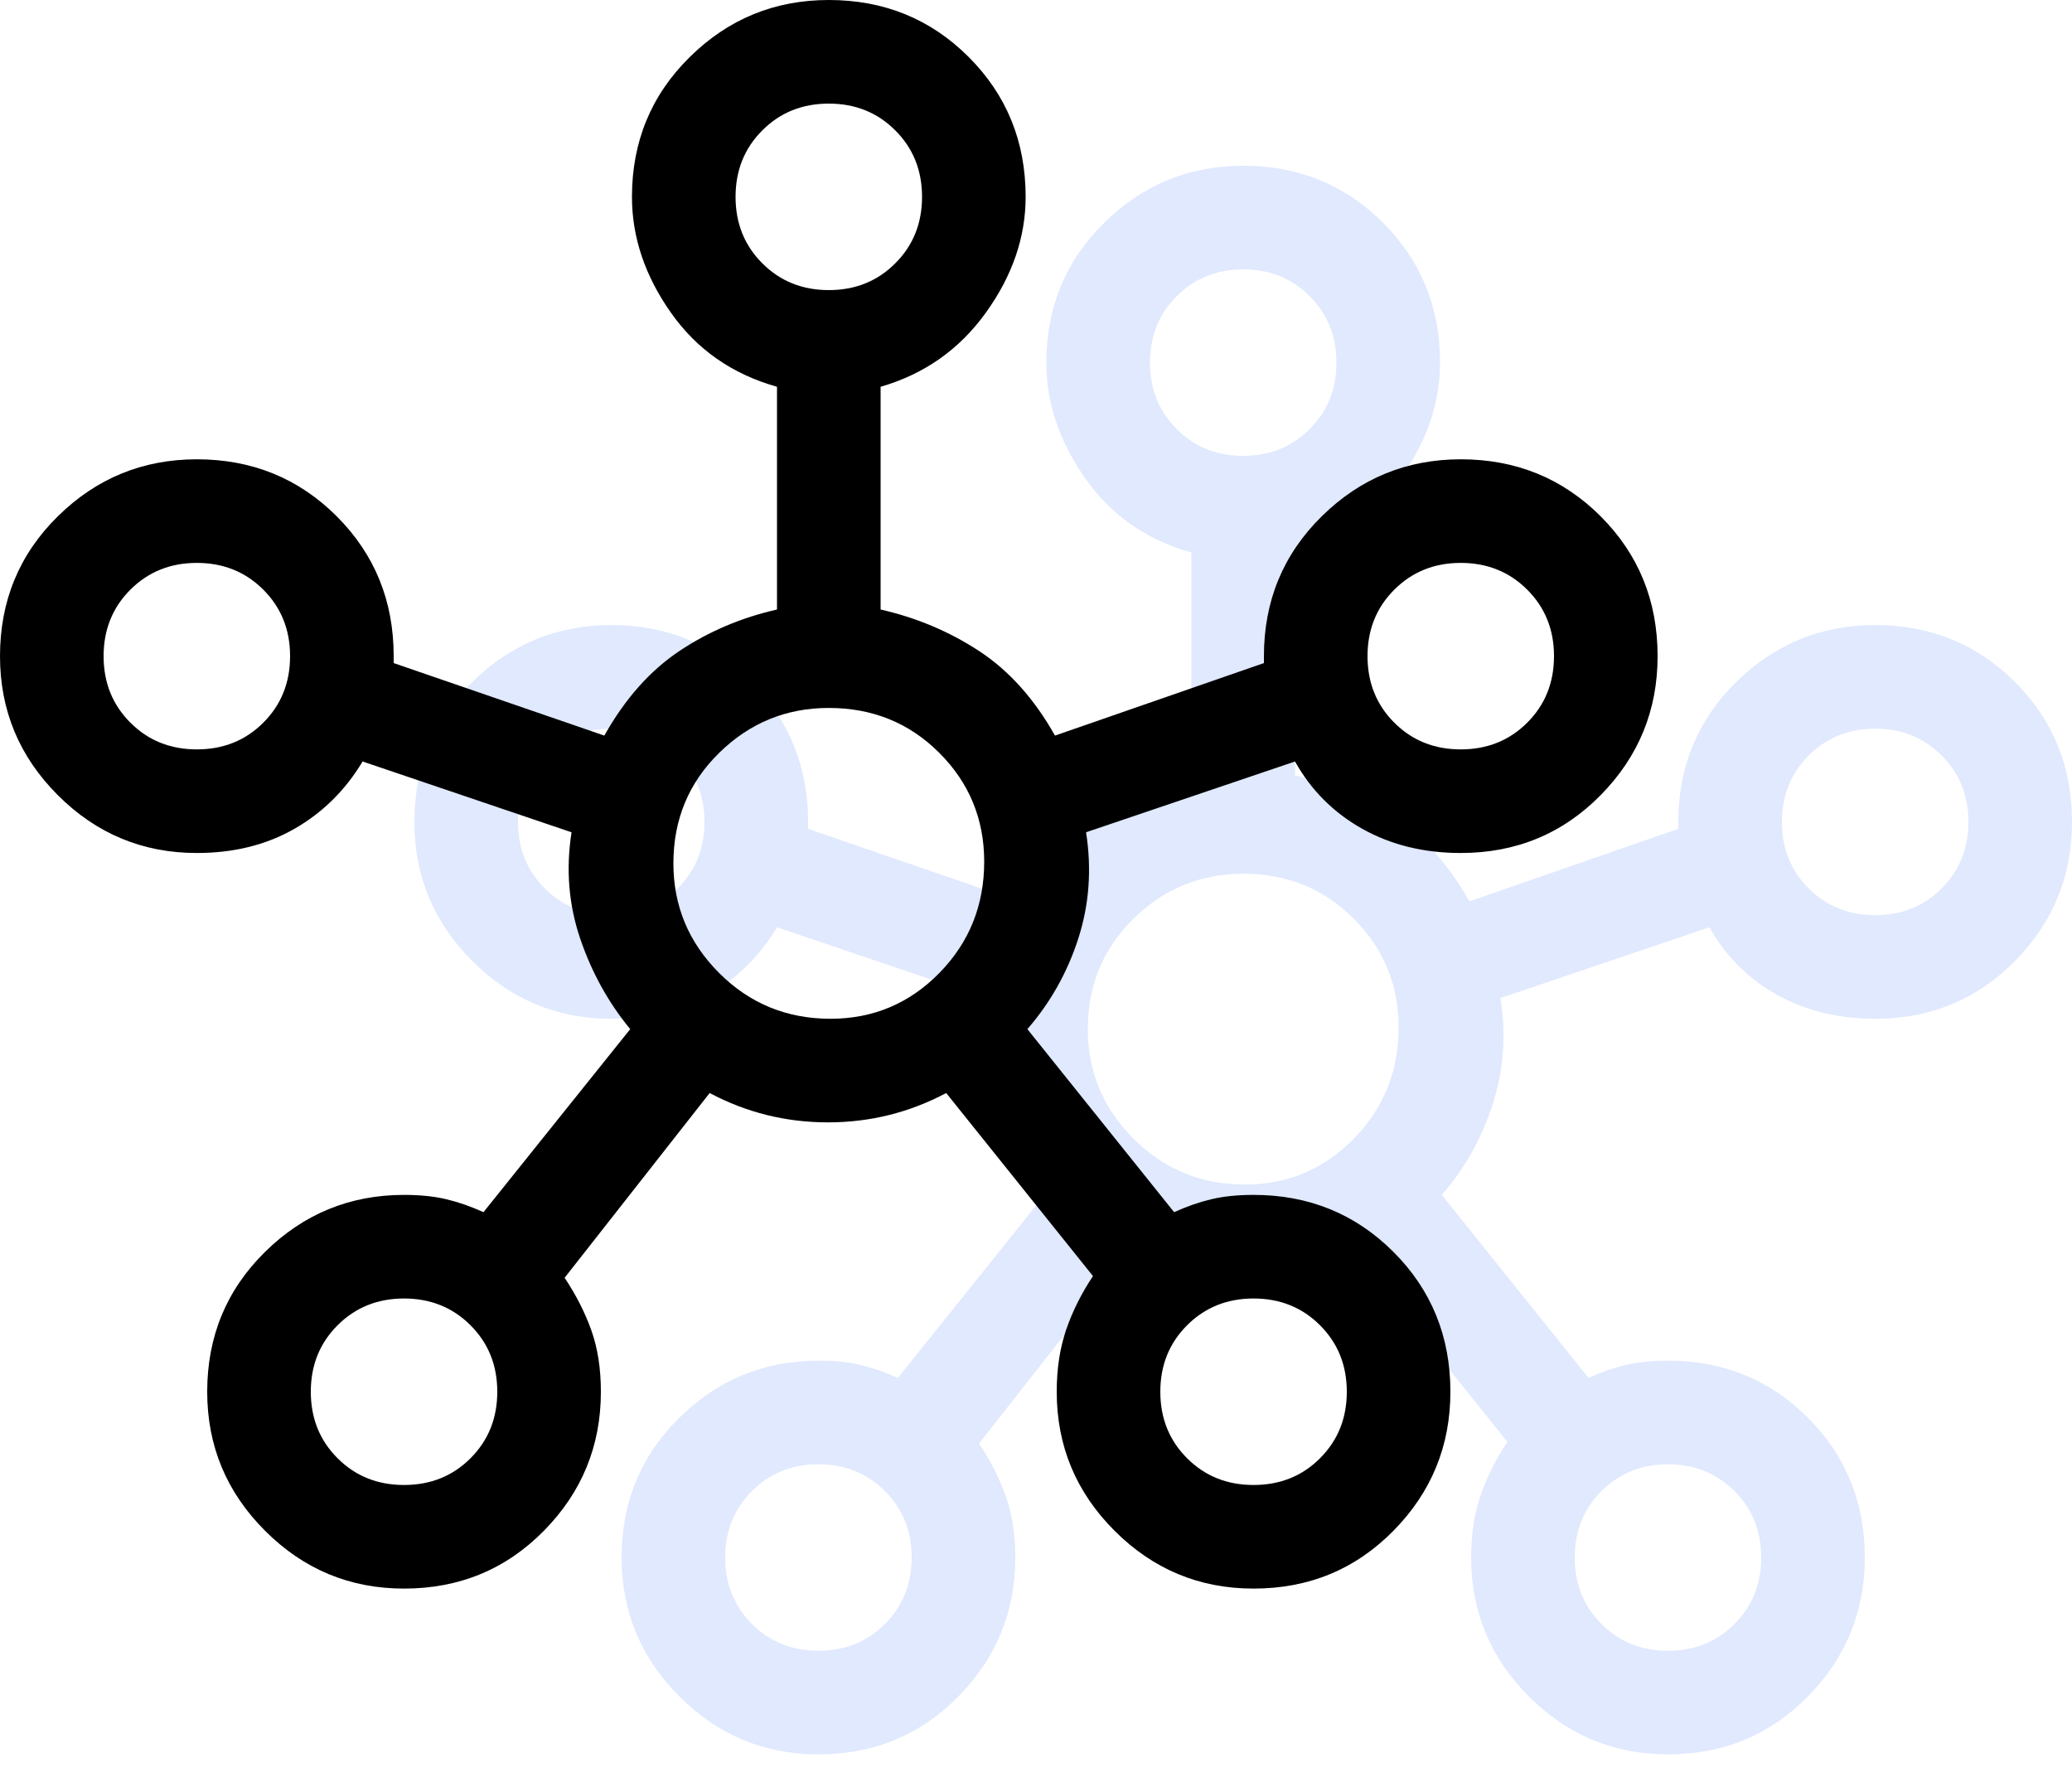
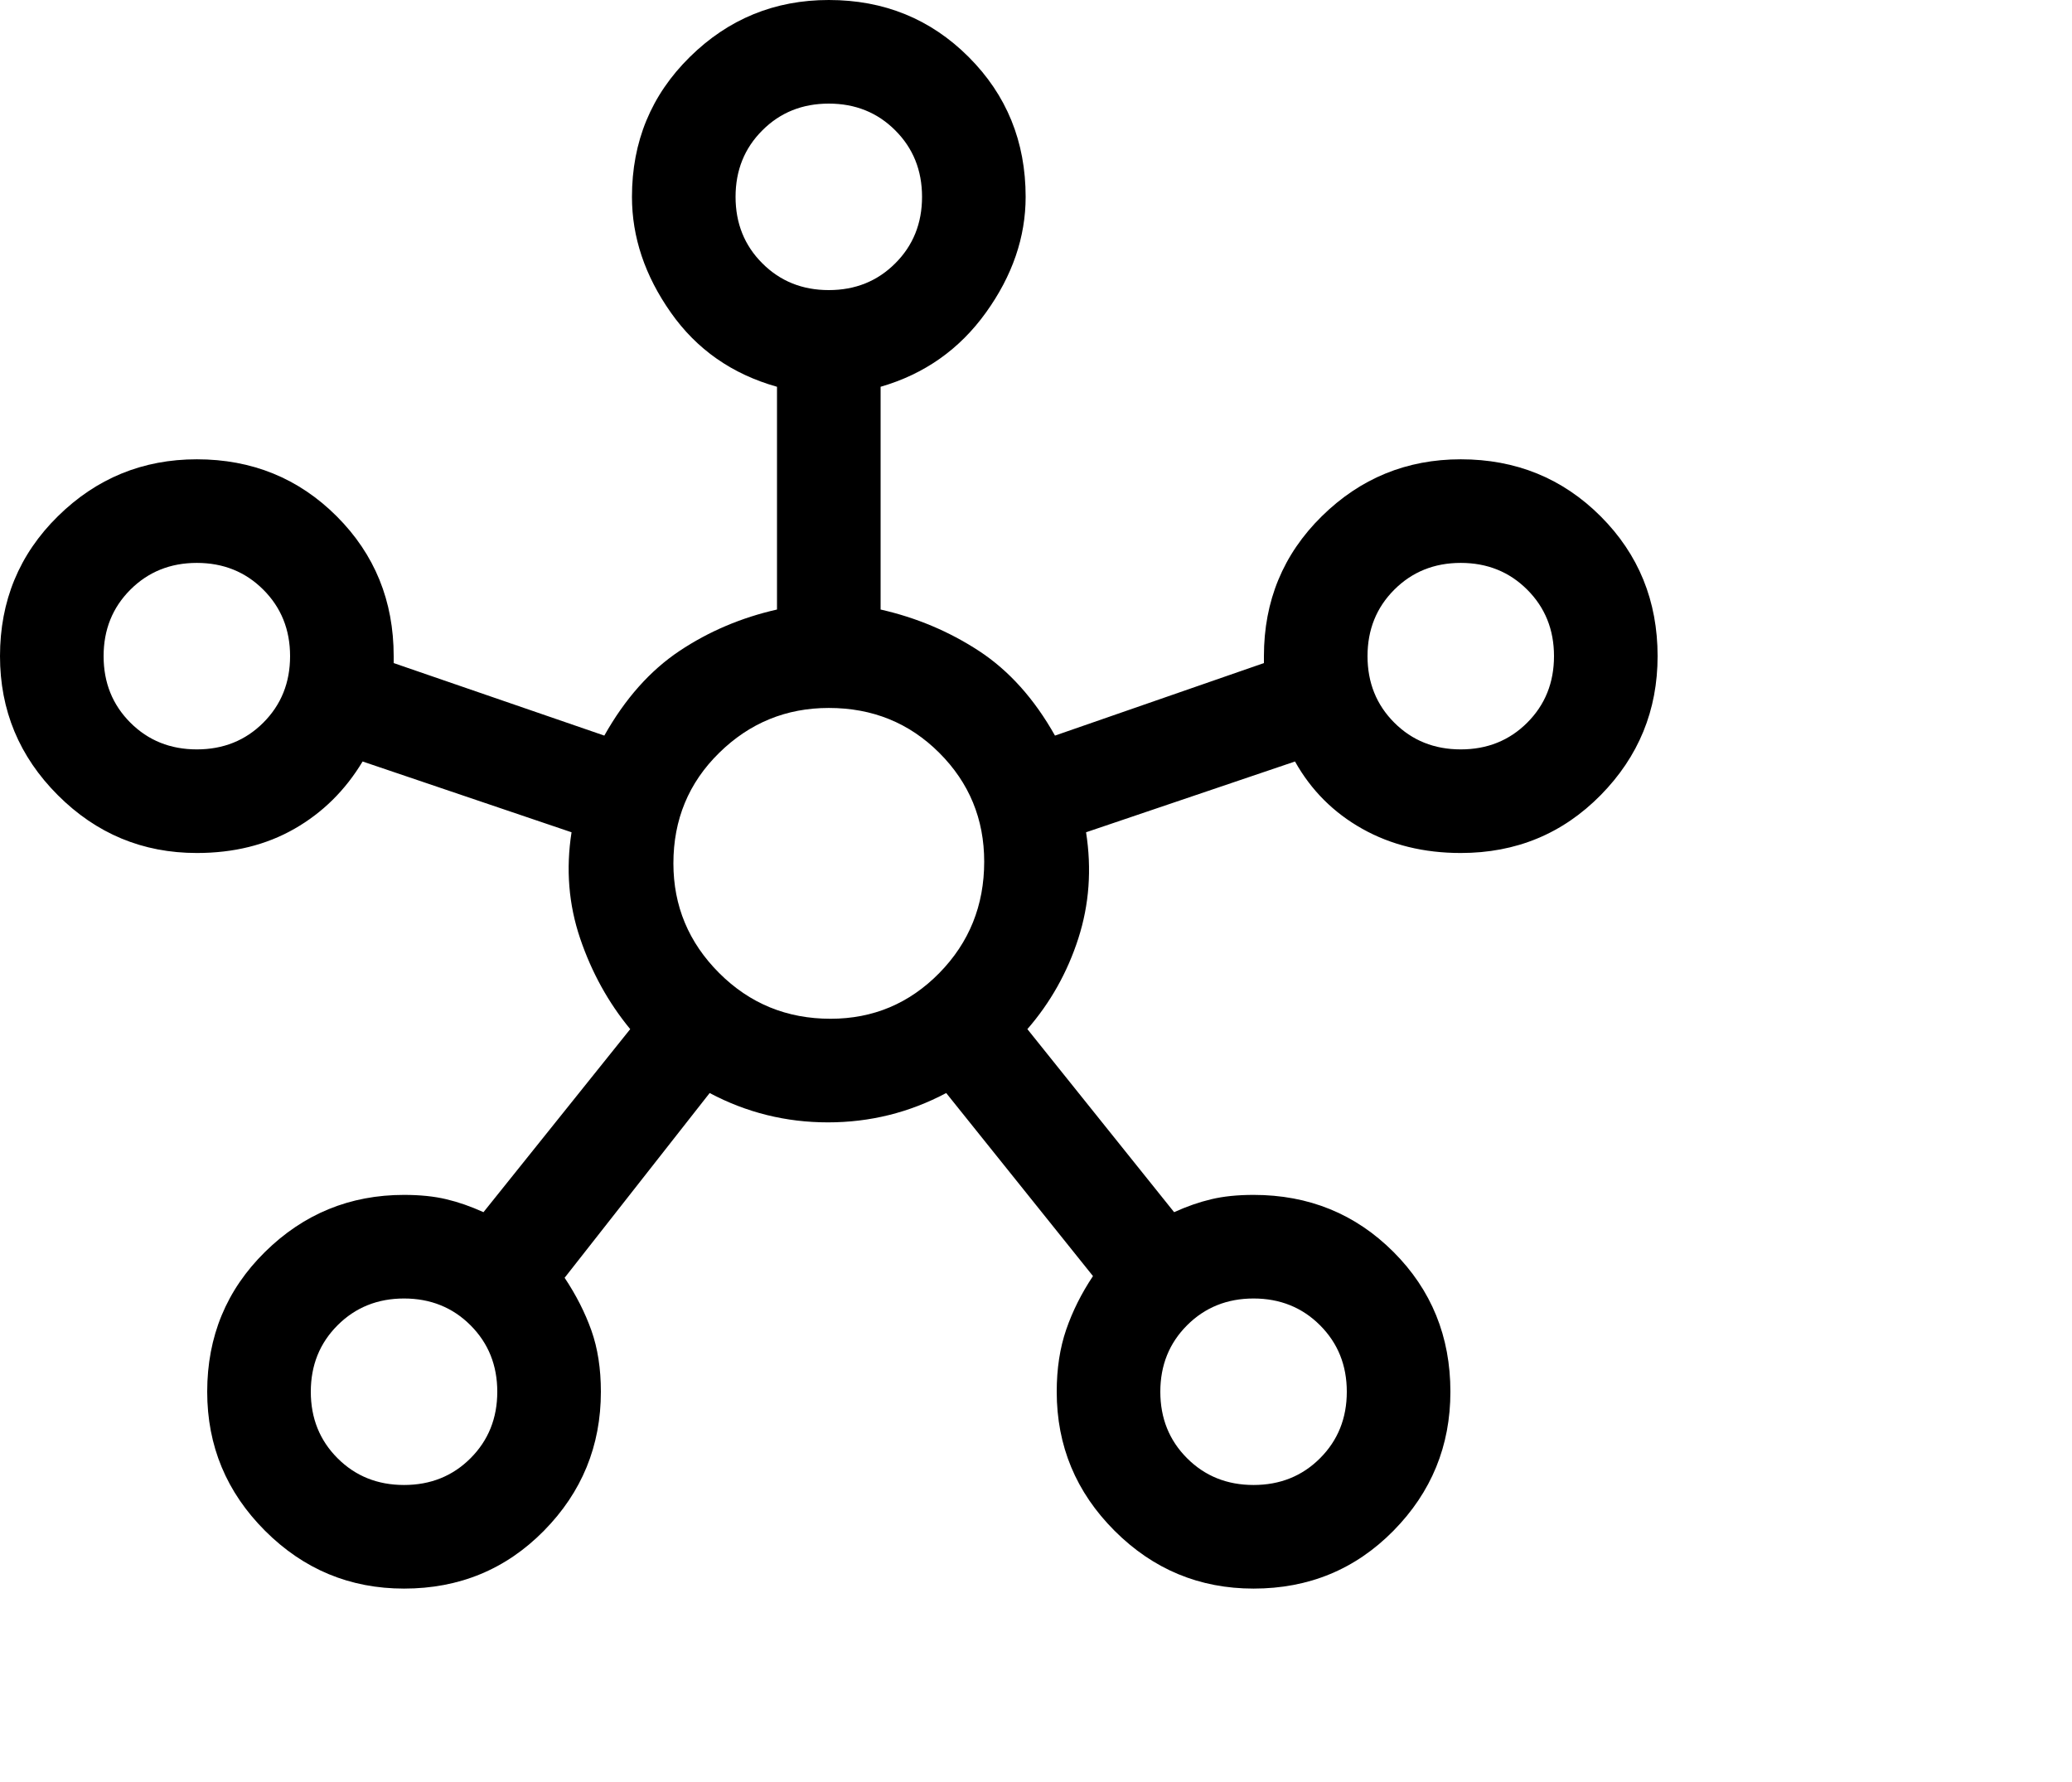
<svg xmlns="http://www.w3.org/2000/svg" width="50" height="43" viewBox="0 0 50 43" fill="none">
-   <path d="M19.75 42.333C18.444 42.333 17.326 41.868 16.396 40.938C15.465 40.007 15 38.889 15 37.583C15 36.25 15.465 35.125 16.396 34.208C17.326 33.292 18.444 32.833 19.75 32.833C20.139 32.833 20.479 32.868 20.771 32.938C21.062 33.007 21.361 33.111 21.667 33.25L25.208 28.833C24.681 28.194 24.278 27.465 24 26.646C23.722 25.826 23.653 24.972 23.792 24.083L18.75 22.375C18.333 23.069 17.785 23.611 17.104 24C16.424 24.389 15.639 24.583 14.75 24.583C13.444 24.583 12.326 24.118 11.396 23.188C10.465 22.257 10 21.139 10 19.833C10 18.5 10.465 17.375 11.396 16.458C12.326 15.542 13.444 15.083 14.75 15.083C16.083 15.083 17.208 15.542 18.125 16.458C19.042 17.375 19.5 18.5 19.5 19.833V20L24.583 21.75C25.083 20.861 25.688 20.181 26.396 19.708C27.104 19.236 27.889 18.903 28.75 18.708V13.333C27.667 13.028 26.812 12.431 26.188 11.542C25.562 10.653 25.25 9.722 25.25 8.75C25.25 7.417 25.715 6.292 26.646 5.375C27.576 4.458 28.694 4 30 4C31.333 4 32.458 4.458 33.375 5.375C34.292 6.292 34.75 7.417 34.75 8.75C34.75 9.722 34.431 10.653 33.792 11.542C33.153 12.431 32.306 13.028 31.25 13.333V18.708C32.111 18.903 32.903 19.236 33.625 19.708C34.347 20.181 34.958 20.861 35.458 21.75L40.5 20V19.833C40.5 18.5 40.965 17.375 41.896 16.458C42.826 15.542 43.944 15.083 45.25 15.083C46.583 15.083 47.708 15.542 48.625 16.458C49.542 17.375 50 18.5 50 19.833C50 21.139 49.542 22.257 48.625 23.188C47.708 24.118 46.583 24.583 45.25 24.583C44.361 24.583 43.569 24.389 42.875 24C42.181 23.611 41.639 23.069 41.25 22.375L36.208 24.083C36.347 24.972 36.285 25.826 36.021 26.646C35.757 27.465 35.347 28.194 34.792 28.833L38.333 33.25C38.639 33.111 38.938 33.007 39.229 32.938C39.521 32.868 39.861 32.833 40.25 32.833C41.583 32.833 42.708 33.292 43.625 34.208C44.542 35.125 45 36.25 45 37.583C45 38.889 44.542 40.007 43.625 40.938C42.708 41.868 41.583 42.333 40.25 42.333C38.944 42.333 37.826 41.868 36.896 40.938C35.965 40.007 35.5 38.889 35.5 37.583C35.5 37.028 35.576 36.528 35.729 36.083C35.882 35.639 36.097 35.208 36.375 34.792L32.833 30.375C31.944 30.847 30.993 31.083 29.979 31.083C28.965 31.083 28.014 30.847 27.125 30.375L23.625 34.833C23.903 35.25 24.118 35.674 24.271 36.104C24.424 36.535 24.5 37.028 24.5 37.583C24.5 38.889 24.042 40.007 23.125 40.938C22.208 41.868 21.083 42.333 19.75 42.333ZM14.75 22.083C15.389 22.083 15.924 21.868 16.354 21.438C16.785 21.007 17 20.472 17 19.833C17 19.194 16.785 18.66 16.354 18.229C15.924 17.799 15.389 17.583 14.75 17.583C14.111 17.583 13.576 17.799 13.146 18.229C12.715 18.66 12.5 19.194 12.5 19.833C12.5 20.472 12.715 21.007 13.146 21.438C13.576 21.868 14.111 22.083 14.75 22.083V22.083ZM19.75 39.833C20.389 39.833 20.924 39.618 21.354 39.188C21.785 38.757 22 38.222 22 37.583C22 36.944 21.785 36.41 21.354 35.979C20.924 35.549 20.389 35.333 19.75 35.333C19.111 35.333 18.576 35.549 18.146 35.979C17.715 36.41 17.5 36.944 17.5 37.583C17.5 38.222 17.715 38.757 18.146 39.188C18.576 39.618 19.111 39.833 19.75 39.833ZM30 11C30.639 11 31.174 10.785 31.604 10.354C32.035 9.924 32.25 9.389 32.25 8.75C32.25 8.111 32.035 7.576 31.604 7.146C31.174 6.715 30.639 6.5 30 6.5C29.361 6.5 28.826 6.715 28.396 7.146C27.965 7.576 27.75 8.111 27.75 8.75C27.75 9.389 27.965 9.924 28.396 10.354C28.826 10.785 29.361 11 30 11ZM30.042 28.583C31.069 28.583 31.944 28.215 32.667 27.479C33.389 26.743 33.75 25.847 33.75 24.792C33.75 23.764 33.389 22.889 32.667 22.167C31.944 21.444 31.056 21.083 30 21.083C28.972 21.083 28.09 21.444 27.354 22.167C26.618 22.889 26.25 23.778 26.25 24.833C26.25 25.861 26.618 26.743 27.354 27.479C28.09 28.215 28.986 28.583 30.042 28.583ZM40.25 39.833C40.889 39.833 41.424 39.618 41.854 39.188C42.285 38.757 42.5 38.222 42.5 37.583C42.5 36.944 42.285 36.41 41.854 35.979C41.424 35.549 40.889 35.333 40.25 35.333C39.611 35.333 39.076 35.549 38.646 35.979C38.215 36.41 38 36.944 38 37.583C38 38.222 38.215 38.757 38.646 39.188C39.076 39.618 39.611 39.833 40.25 39.833ZM45.25 22.083C45.889 22.083 46.424 21.868 46.854 21.438C47.285 21.007 47.5 20.472 47.5 19.833C47.5 19.194 47.285 18.66 46.854 18.229C46.424 17.799 45.889 17.583 45.25 17.583C44.611 17.583 44.076 17.799 43.646 18.229C43.215 18.66 43 19.194 43 19.833C43 20.472 43.215 21.007 43.646 21.438C44.076 21.868 44.611 22.083 45.25 22.083Z" fill="#6593F5" fill-opacity="0.2" />
  <path d="M9.75 38.333C8.444 38.333 7.326 37.868 6.396 36.938C5.465 36.007 5 34.889 5 33.583C5 32.25 5.465 31.125 6.396 30.208C7.326 29.292 8.444 28.833 9.75 28.833C10.139 28.833 10.479 28.868 10.771 28.938C11.062 29.007 11.361 29.111 11.667 29.25L15.208 24.833C14.681 24.194 14.278 23.465 14 22.646C13.722 21.826 13.653 20.972 13.792 20.083L8.75 18.375C8.333 19.069 7.785 19.611 7.104 20C6.424 20.389 5.639 20.583 4.75 20.583C3.444 20.583 2.326 20.118 1.396 19.188C0.465 18.257 0 17.139 0 15.833C0 14.5 0.465 13.375 1.396 12.458C2.326 11.542 3.444 11.083 4.75 11.083C6.083 11.083 7.208 11.542 8.125 12.458C9.042 13.375 9.5 14.5 9.5 15.833V16L14.583 17.75C15.083 16.861 15.688 16.181 16.396 15.708C17.104 15.236 17.889 14.903 18.75 14.708V9.333C17.667 9.028 16.812 8.431 16.188 7.542C15.562 6.653 15.25 5.722 15.25 4.75C15.25 3.417 15.715 2.292 16.646 1.375C17.576 0.458 18.694 0 20 0C21.333 0 22.458 0.458 23.375 1.375C24.292 2.292 24.75 3.417 24.75 4.75C24.75 5.722 24.431 6.653 23.792 7.542C23.153 8.431 22.306 9.028 21.25 9.333V14.708C22.111 14.903 22.903 15.236 23.625 15.708C24.347 16.181 24.958 16.861 25.458 17.75L30.5 16V15.833C30.5 14.5 30.965 13.375 31.896 12.458C32.826 11.542 33.944 11.083 35.25 11.083C36.583 11.083 37.708 11.542 38.625 12.458C39.542 13.375 40 14.5 40 15.833C40 17.139 39.542 18.257 38.625 19.188C37.708 20.118 36.583 20.583 35.25 20.583C34.361 20.583 33.569 20.389 32.875 20C32.181 19.611 31.639 19.069 31.25 18.375L26.208 20.083C26.347 20.972 26.285 21.826 26.021 22.646C25.757 23.465 25.347 24.194 24.792 24.833L28.333 29.25C28.639 29.111 28.938 29.007 29.229 28.938C29.521 28.868 29.861 28.833 30.25 28.833C31.583 28.833 32.708 29.292 33.625 30.208C34.542 31.125 35 32.25 35 33.583C35 34.889 34.542 36.007 33.625 36.938C32.708 37.868 31.583 38.333 30.25 38.333C28.944 38.333 27.826 37.868 26.896 36.938C25.965 36.007 25.5 34.889 25.5 33.583C25.5 33.028 25.576 32.528 25.729 32.083C25.882 31.639 26.097 31.208 26.375 30.792L22.833 26.375C21.944 26.847 20.993 27.083 19.979 27.083C18.965 27.083 18.014 26.847 17.125 26.375L13.625 30.833C13.903 31.25 14.118 31.674 14.271 32.104C14.424 32.535 14.5 33.028 14.5 33.583C14.5 34.889 14.042 36.007 13.125 36.938C12.208 37.868 11.083 38.333 9.75 38.333ZM4.75 18.083C5.389 18.083 5.924 17.868 6.354 17.438C6.785 17.007 7 16.472 7 15.833C7 15.194 6.785 14.66 6.354 14.229C5.924 13.799 5.389 13.583 4.75 13.583C4.111 13.583 3.576 13.799 3.146 14.229C2.715 14.66 2.5 15.194 2.5 15.833C2.5 16.472 2.715 17.007 3.146 17.438C3.576 17.868 4.111 18.083 4.75 18.083V18.083ZM9.75 35.833C10.389 35.833 10.924 35.618 11.354 35.188C11.785 34.757 12 34.222 12 33.583C12 32.944 11.785 32.41 11.354 31.979C10.924 31.549 10.389 31.333 9.75 31.333C9.111 31.333 8.576 31.549 8.146 31.979C7.715 32.41 7.5 32.944 7.5 33.583C7.5 34.222 7.715 34.757 8.146 35.188C8.576 35.618 9.111 35.833 9.75 35.833ZM20 7C20.639 7 21.174 6.785 21.604 6.354C22.035 5.924 22.25 5.389 22.25 4.75C22.25 4.111 22.035 3.576 21.604 3.146C21.174 2.715 20.639 2.5 20 2.5C19.361 2.5 18.826 2.715 18.396 3.146C17.965 3.576 17.75 4.111 17.75 4.75C17.75 5.389 17.965 5.924 18.396 6.354C18.826 6.785 19.361 7 20 7ZM20.042 24.583C21.069 24.583 21.944 24.215 22.667 23.479C23.389 22.743 23.75 21.847 23.75 20.792C23.75 19.764 23.389 18.889 22.667 18.167C21.944 17.444 21.056 17.083 20 17.083C18.972 17.083 18.09 17.444 17.354 18.167C16.618 18.889 16.25 19.778 16.25 20.833C16.25 21.861 16.618 22.743 17.354 23.479C18.09 24.215 18.986 24.583 20.042 24.583ZM30.25 35.833C30.889 35.833 31.424 35.618 31.854 35.188C32.285 34.757 32.5 34.222 32.5 33.583C32.5 32.944 32.285 32.41 31.854 31.979C31.424 31.549 30.889 31.333 30.25 31.333C29.611 31.333 29.076 31.549 28.646 31.979C28.215 32.41 28 32.944 28 33.583C28 34.222 28.215 34.757 28.646 35.188C29.076 35.618 29.611 35.833 30.25 35.833ZM35.25 18.083C35.889 18.083 36.424 17.868 36.854 17.438C37.285 17.007 37.5 16.472 37.5 15.833C37.5 15.194 37.285 14.66 36.854 14.229C36.424 13.799 35.889 13.583 35.25 13.583C34.611 13.583 34.076 13.799 33.646 14.229C33.215 14.66 33 15.194 33 15.833C33 16.472 33.215 17.007 33.646 17.438C34.076 17.868 34.611 18.083 35.25 18.083Z" fill="black" />
</svg>